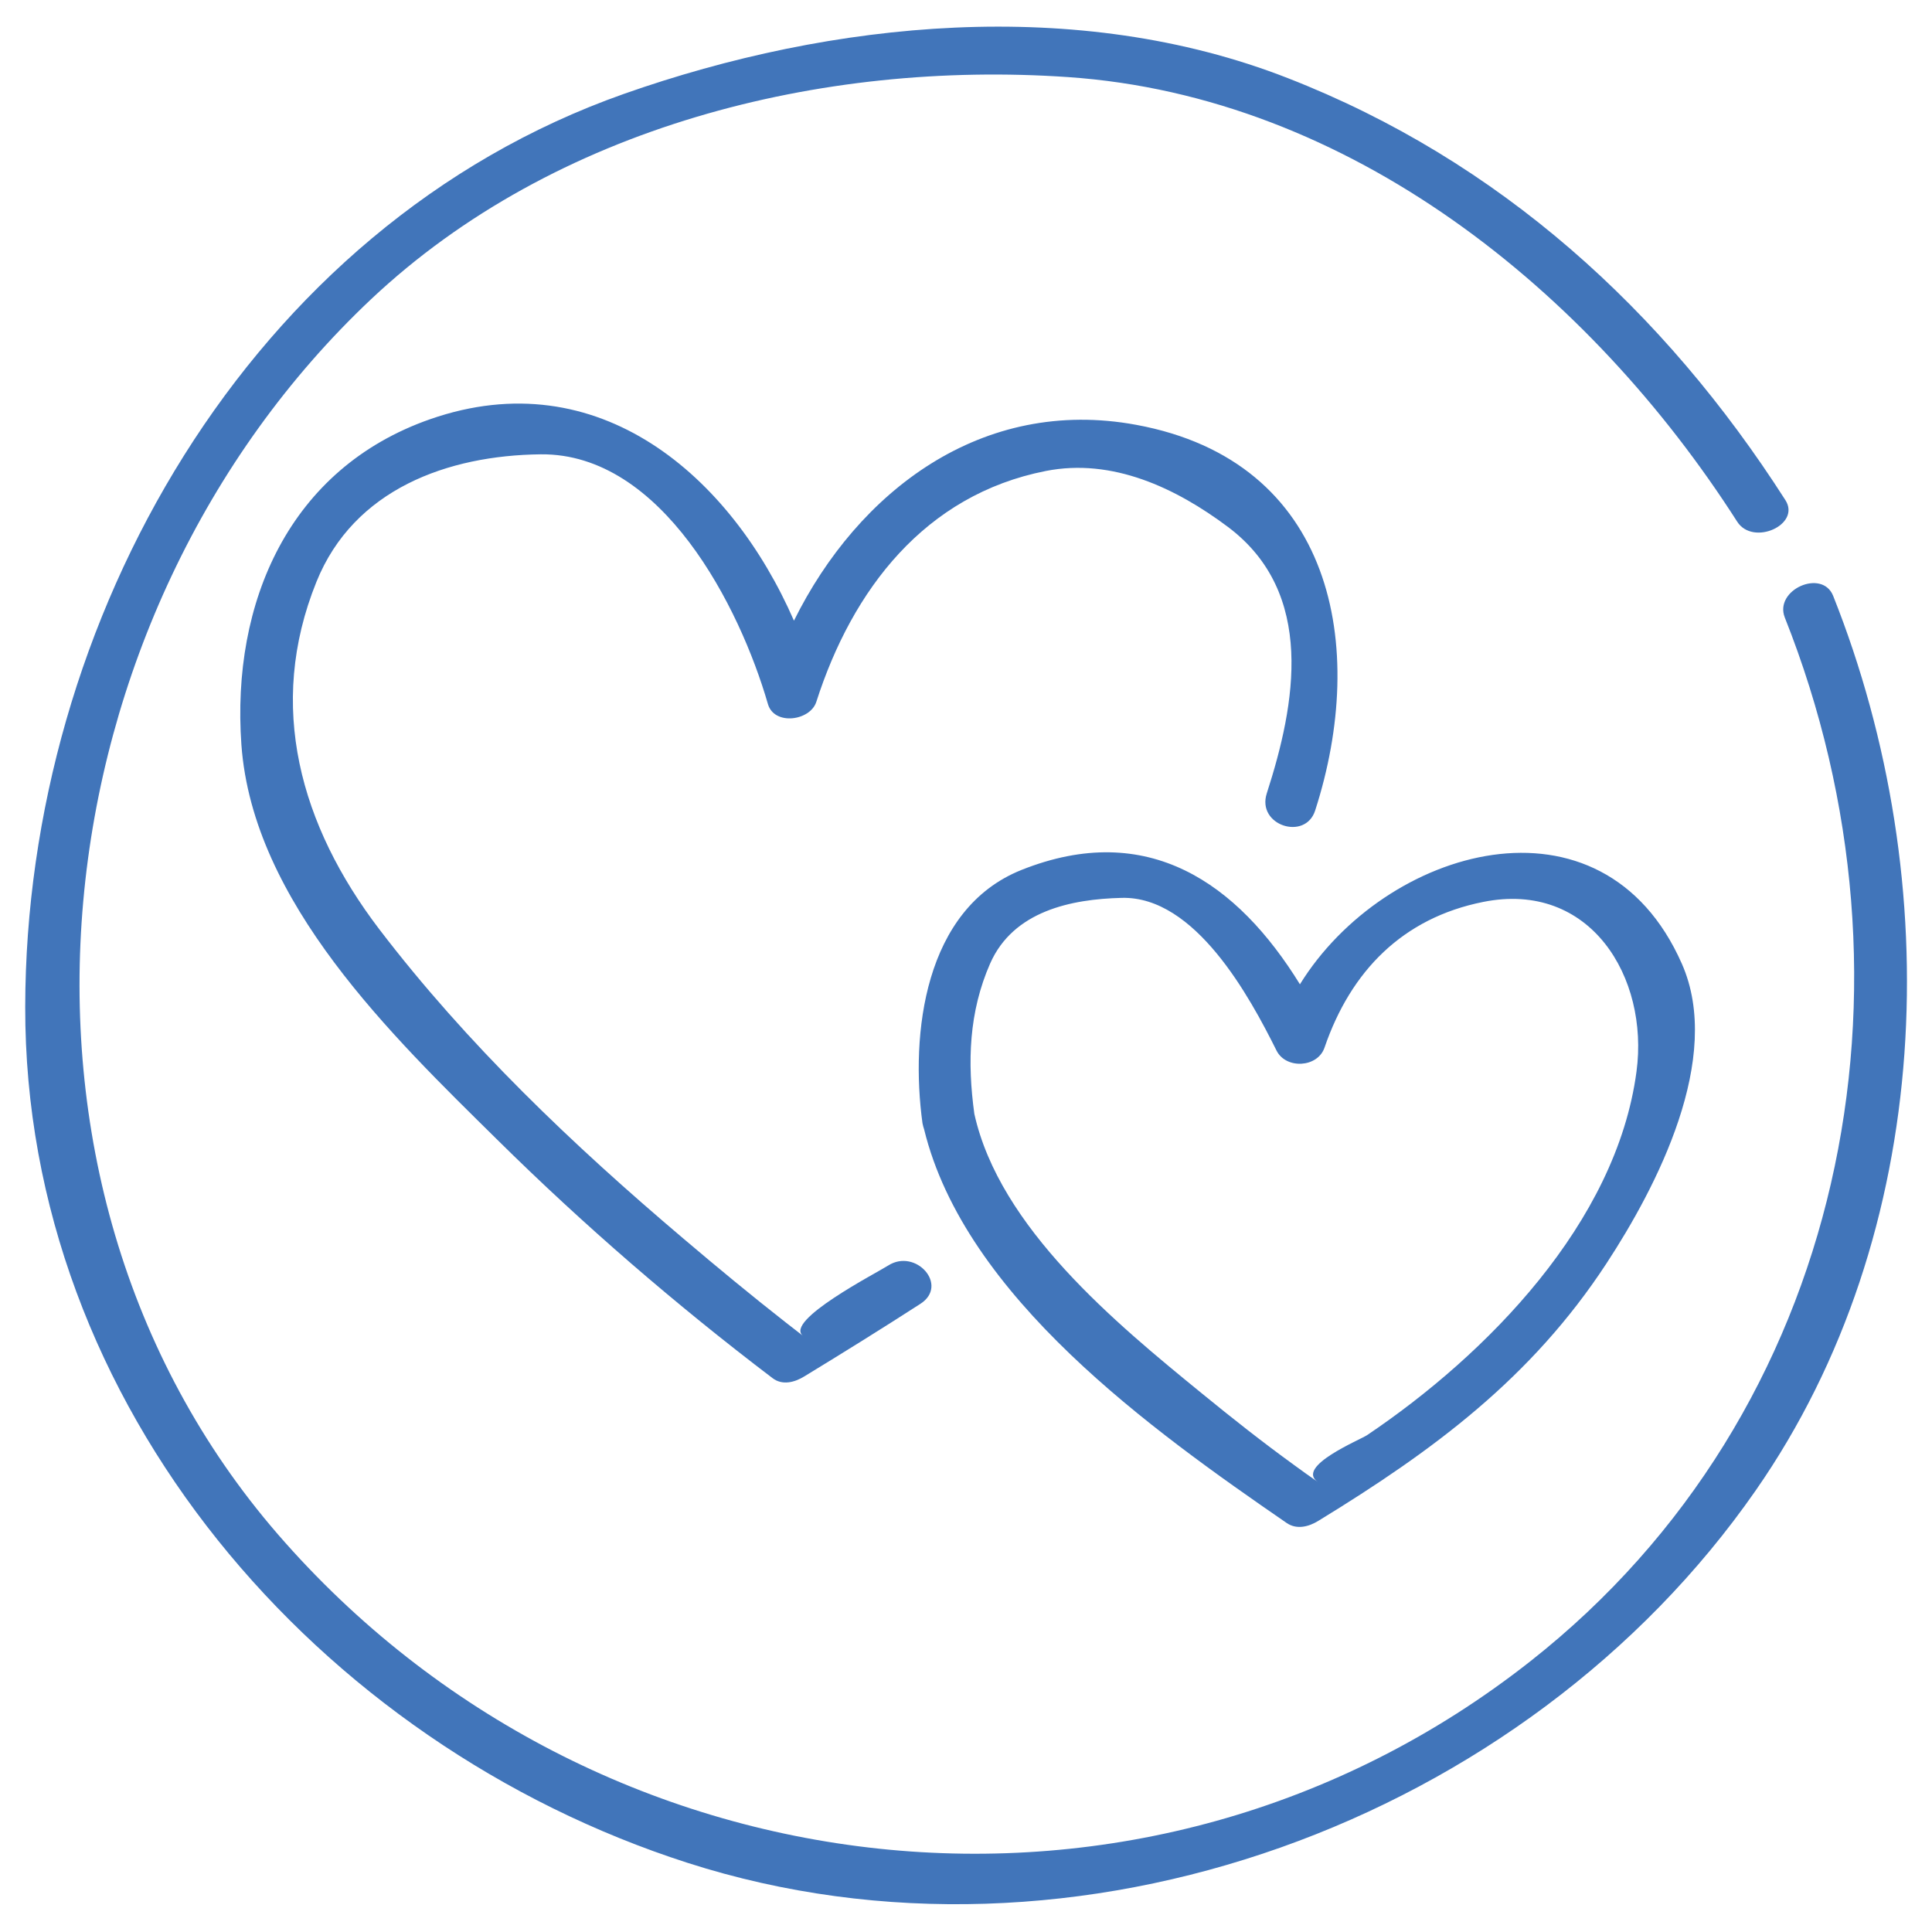
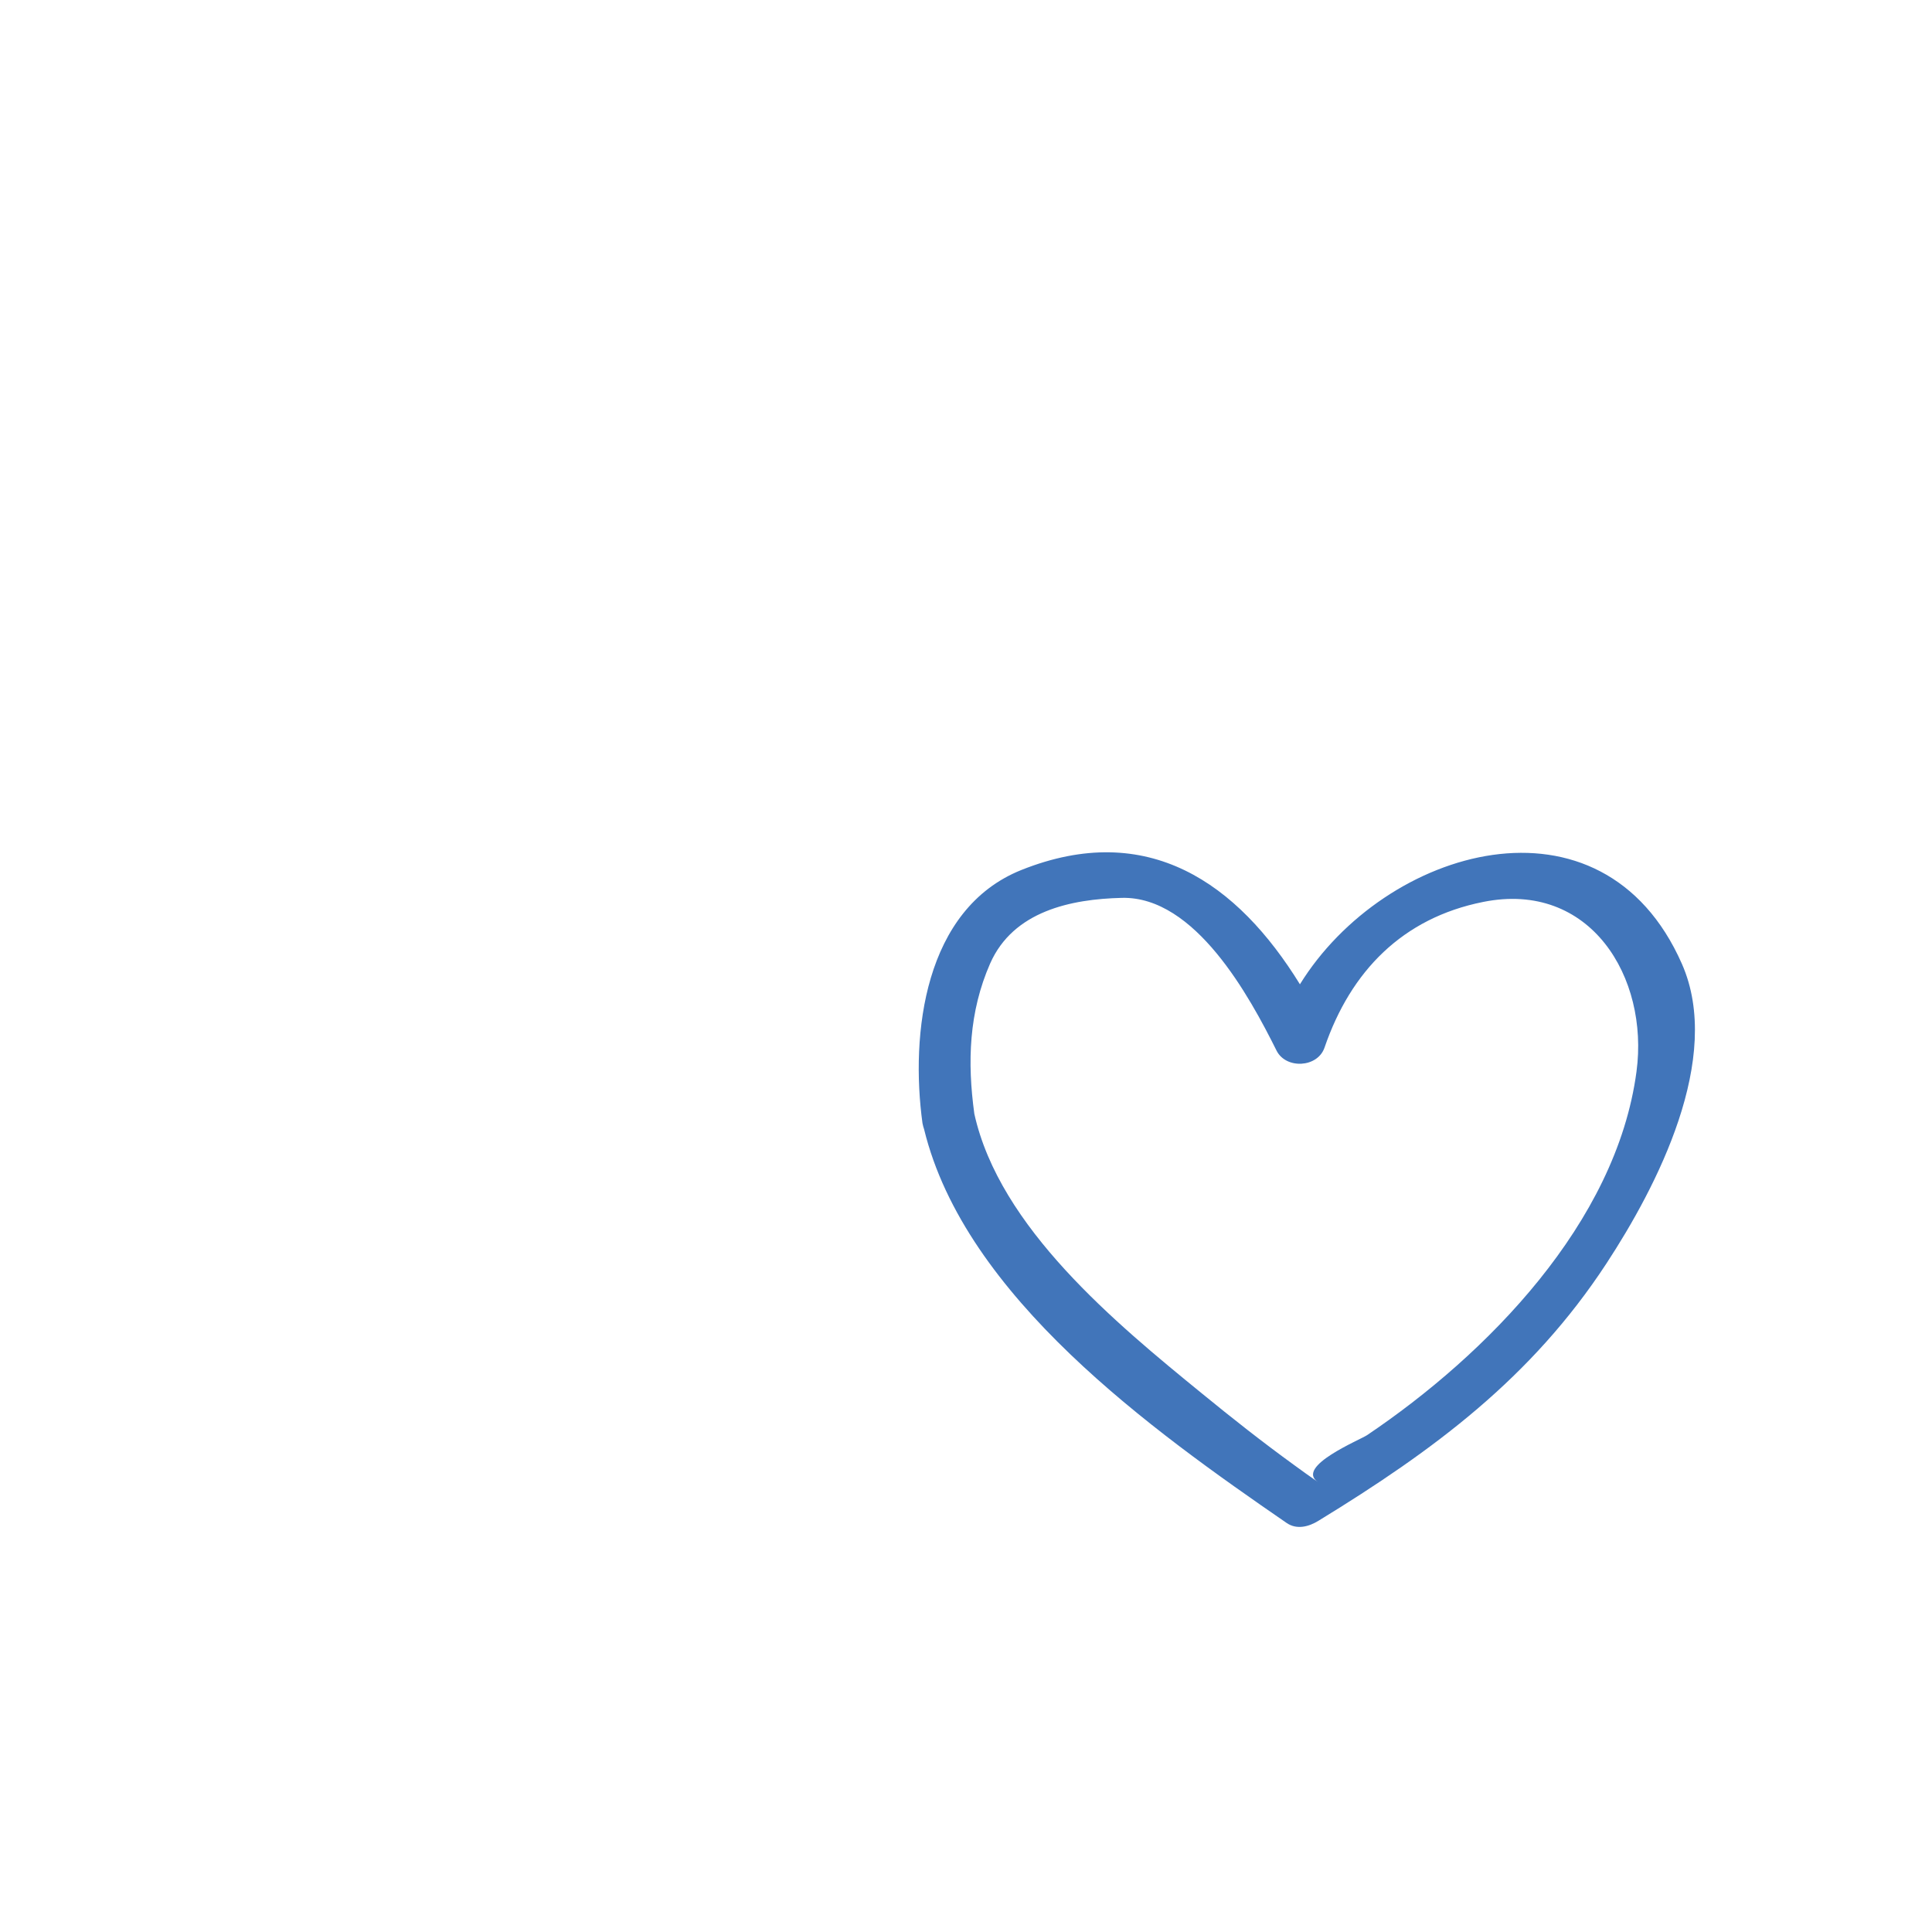
<svg xmlns="http://www.w3.org/2000/svg" id="Layer_1" viewBox="0 0 95 95">
  <defs>
    <style>.cls-1{fill:#4175ba;}</style>
  </defs>
  <path class="cls-1" d="M63.27,74.89c.5,.34,1.09,.18,1.56-.11,5.69-3.48,10.48-7.03,14.16-12.65,2.47-3.77,5.76-10.1,3.71-14.74-3.92-8.89-14.62-5.72-18.78,1.01-3.06-4.96-7.47-8.11-13.7-5.62-4.78,1.92-5.46,8.06-4.86,12.45,.02,.11,.05,.21,.08,.3,2.01,8.24,11.21,14.8,17.83,19.36Zm-14.58-27.52c1.14-2.57,3.97-3.16,6.47-3.22,3.61-.09,6.29,4.86,7.61,7.51,.46,.92,2.02,.85,2.36-.15,1.29-3.76,3.84-6.37,7.8-7.16,5.27-1.06,8.16,3.71,7.54,8.34-.99,7.45-7.37,13.92-13.25,17.88-.34,.23-3.54,1.54-2.42,2.3-.39-.27-.77-.54-1.15-.82-1.56-1.13-3.07-2.32-4.56-3.54-4.23-3.45-9.94-8.15-11.18-13.74-.35-2.55-.27-5.01,.78-7.4Z" />
-   <path class="cls-1" d="M64.67,39.85c2.6-8.06,.92-17.17-8.8-18.96-7.58-1.4-13.67,3.25-16.83,9.63-3.1-7.11-9.61-12.79-17.88-9.91-6.94,2.42-9.79,9.01-9.29,16.01,.56,7.75,7.42,14.33,12.59,19.43,4.23,4.18,8.78,8.11,13.52,11.71,.49,.38,1.1,.21,1.57-.08,1.92-1.17,3.82-2.35,5.71-3.57,1.41-.91-.23-2.75-1.59-1.88-.54,.35-5.15,2.72-4.18,3.46-.28-.22-.57-.44-.85-.66-1.71-1.34-3.38-2.72-5.04-4.13-5.42-4.59-10.64-9.56-14.96-15.22-3.86-5.07-5.55-10.96-3.08-17.07,1.84-4.56,6.46-6.22,11.03-6.27,5.96-.06,9.79,7.5,11.17,12.28,.31,1.07,2.08,.83,2.38-.11,1.77-5.52,5.34-10.18,11.28-11.35,3.28-.65,6.41,.84,8.96,2.75,4.33,3.25,3.33,8.71,1.91,13.1-.51,1.58,1.9,2.35,2.38,.84Z" />
-   <path class="cls-1" d="M33.81,91.6c19.06,6.12,41.2-2.03,52.52-18.31,8.82-12.67,9.41-29.92,3.81-43.99-.54-1.35-2.91-.3-2.38,1.06,7.18,18.05,3.04,39.08-12.5,51.32-18.94,14.92-46.01,11.75-61.6-6.24C-1.51,57.92,1.79,30.22,18.25,14.71,27.27,6.22,40.4,2.96,52.51,3.79c13.87,.95,25.67,10.54,32.91,21.86,.78,1.22,3.15,.15,2.37-1.06-5.97-9.33-14.08-16.7-24.47-20.75C52.99-.2,40.94,1,30.67,4.62,12.23,11.13,1.27,30.54,1.24,49.5c-.04,19.63,14.42,36.27,32.57,42.1Z" />
</svg>